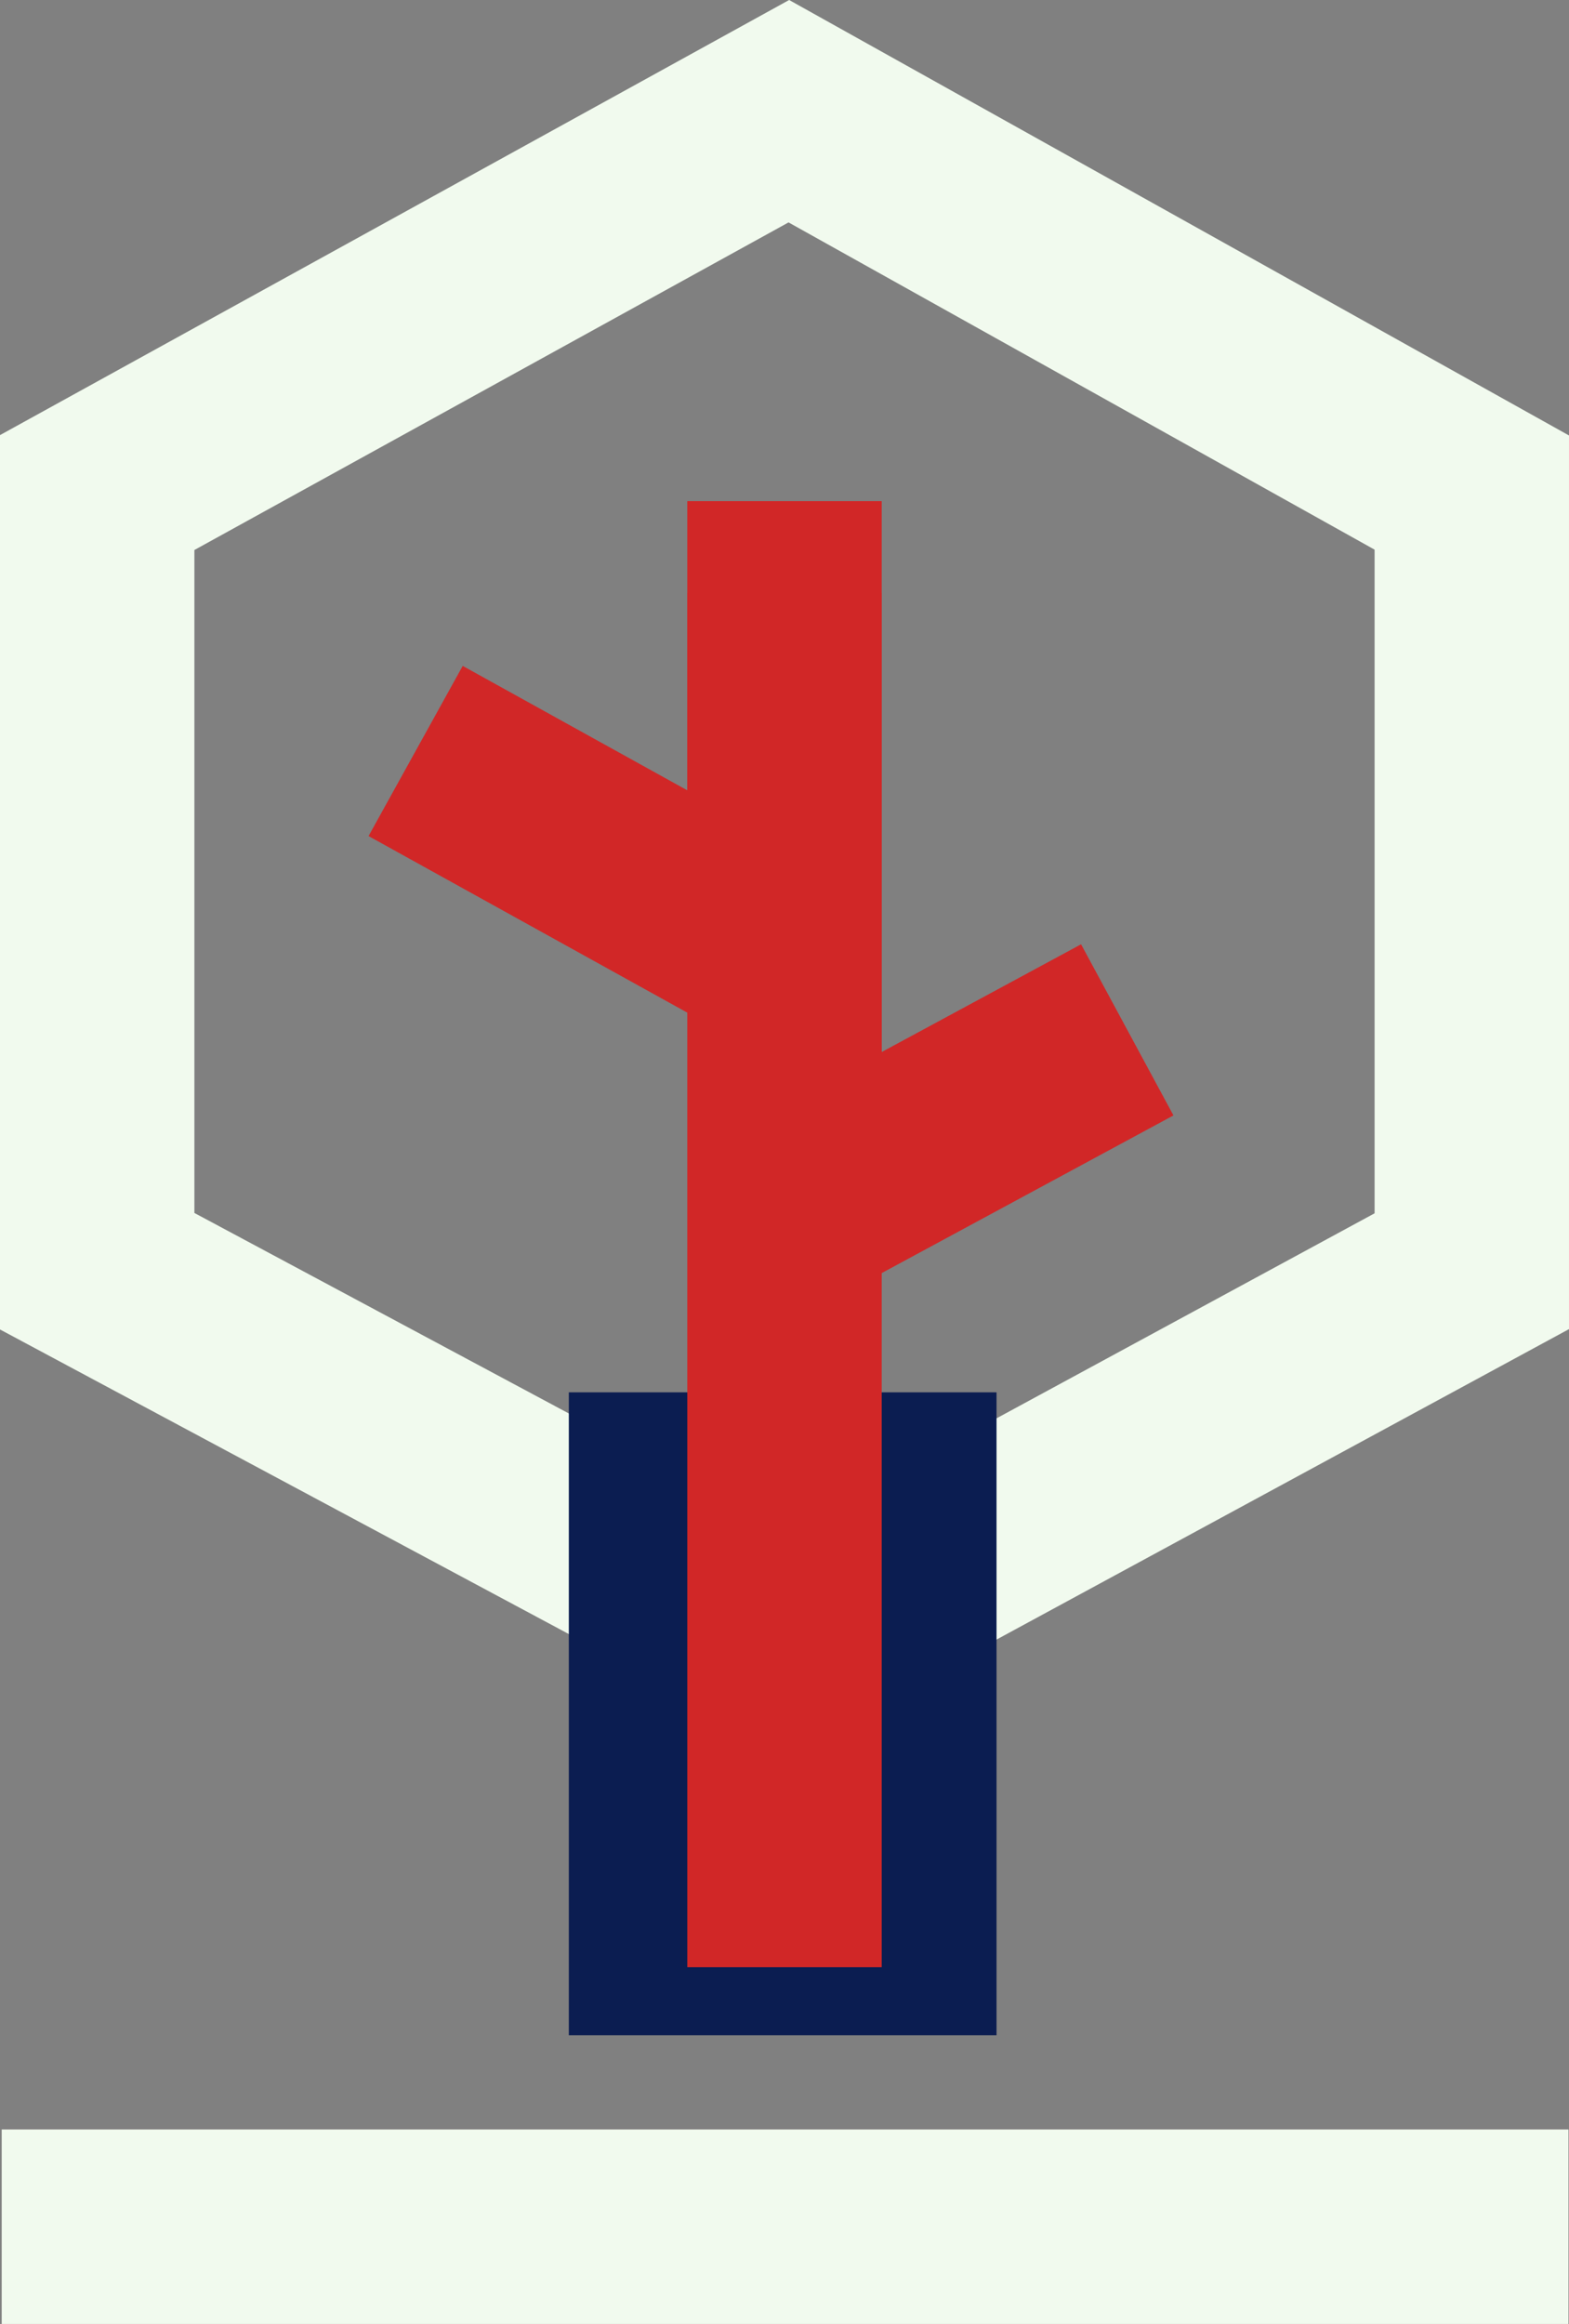
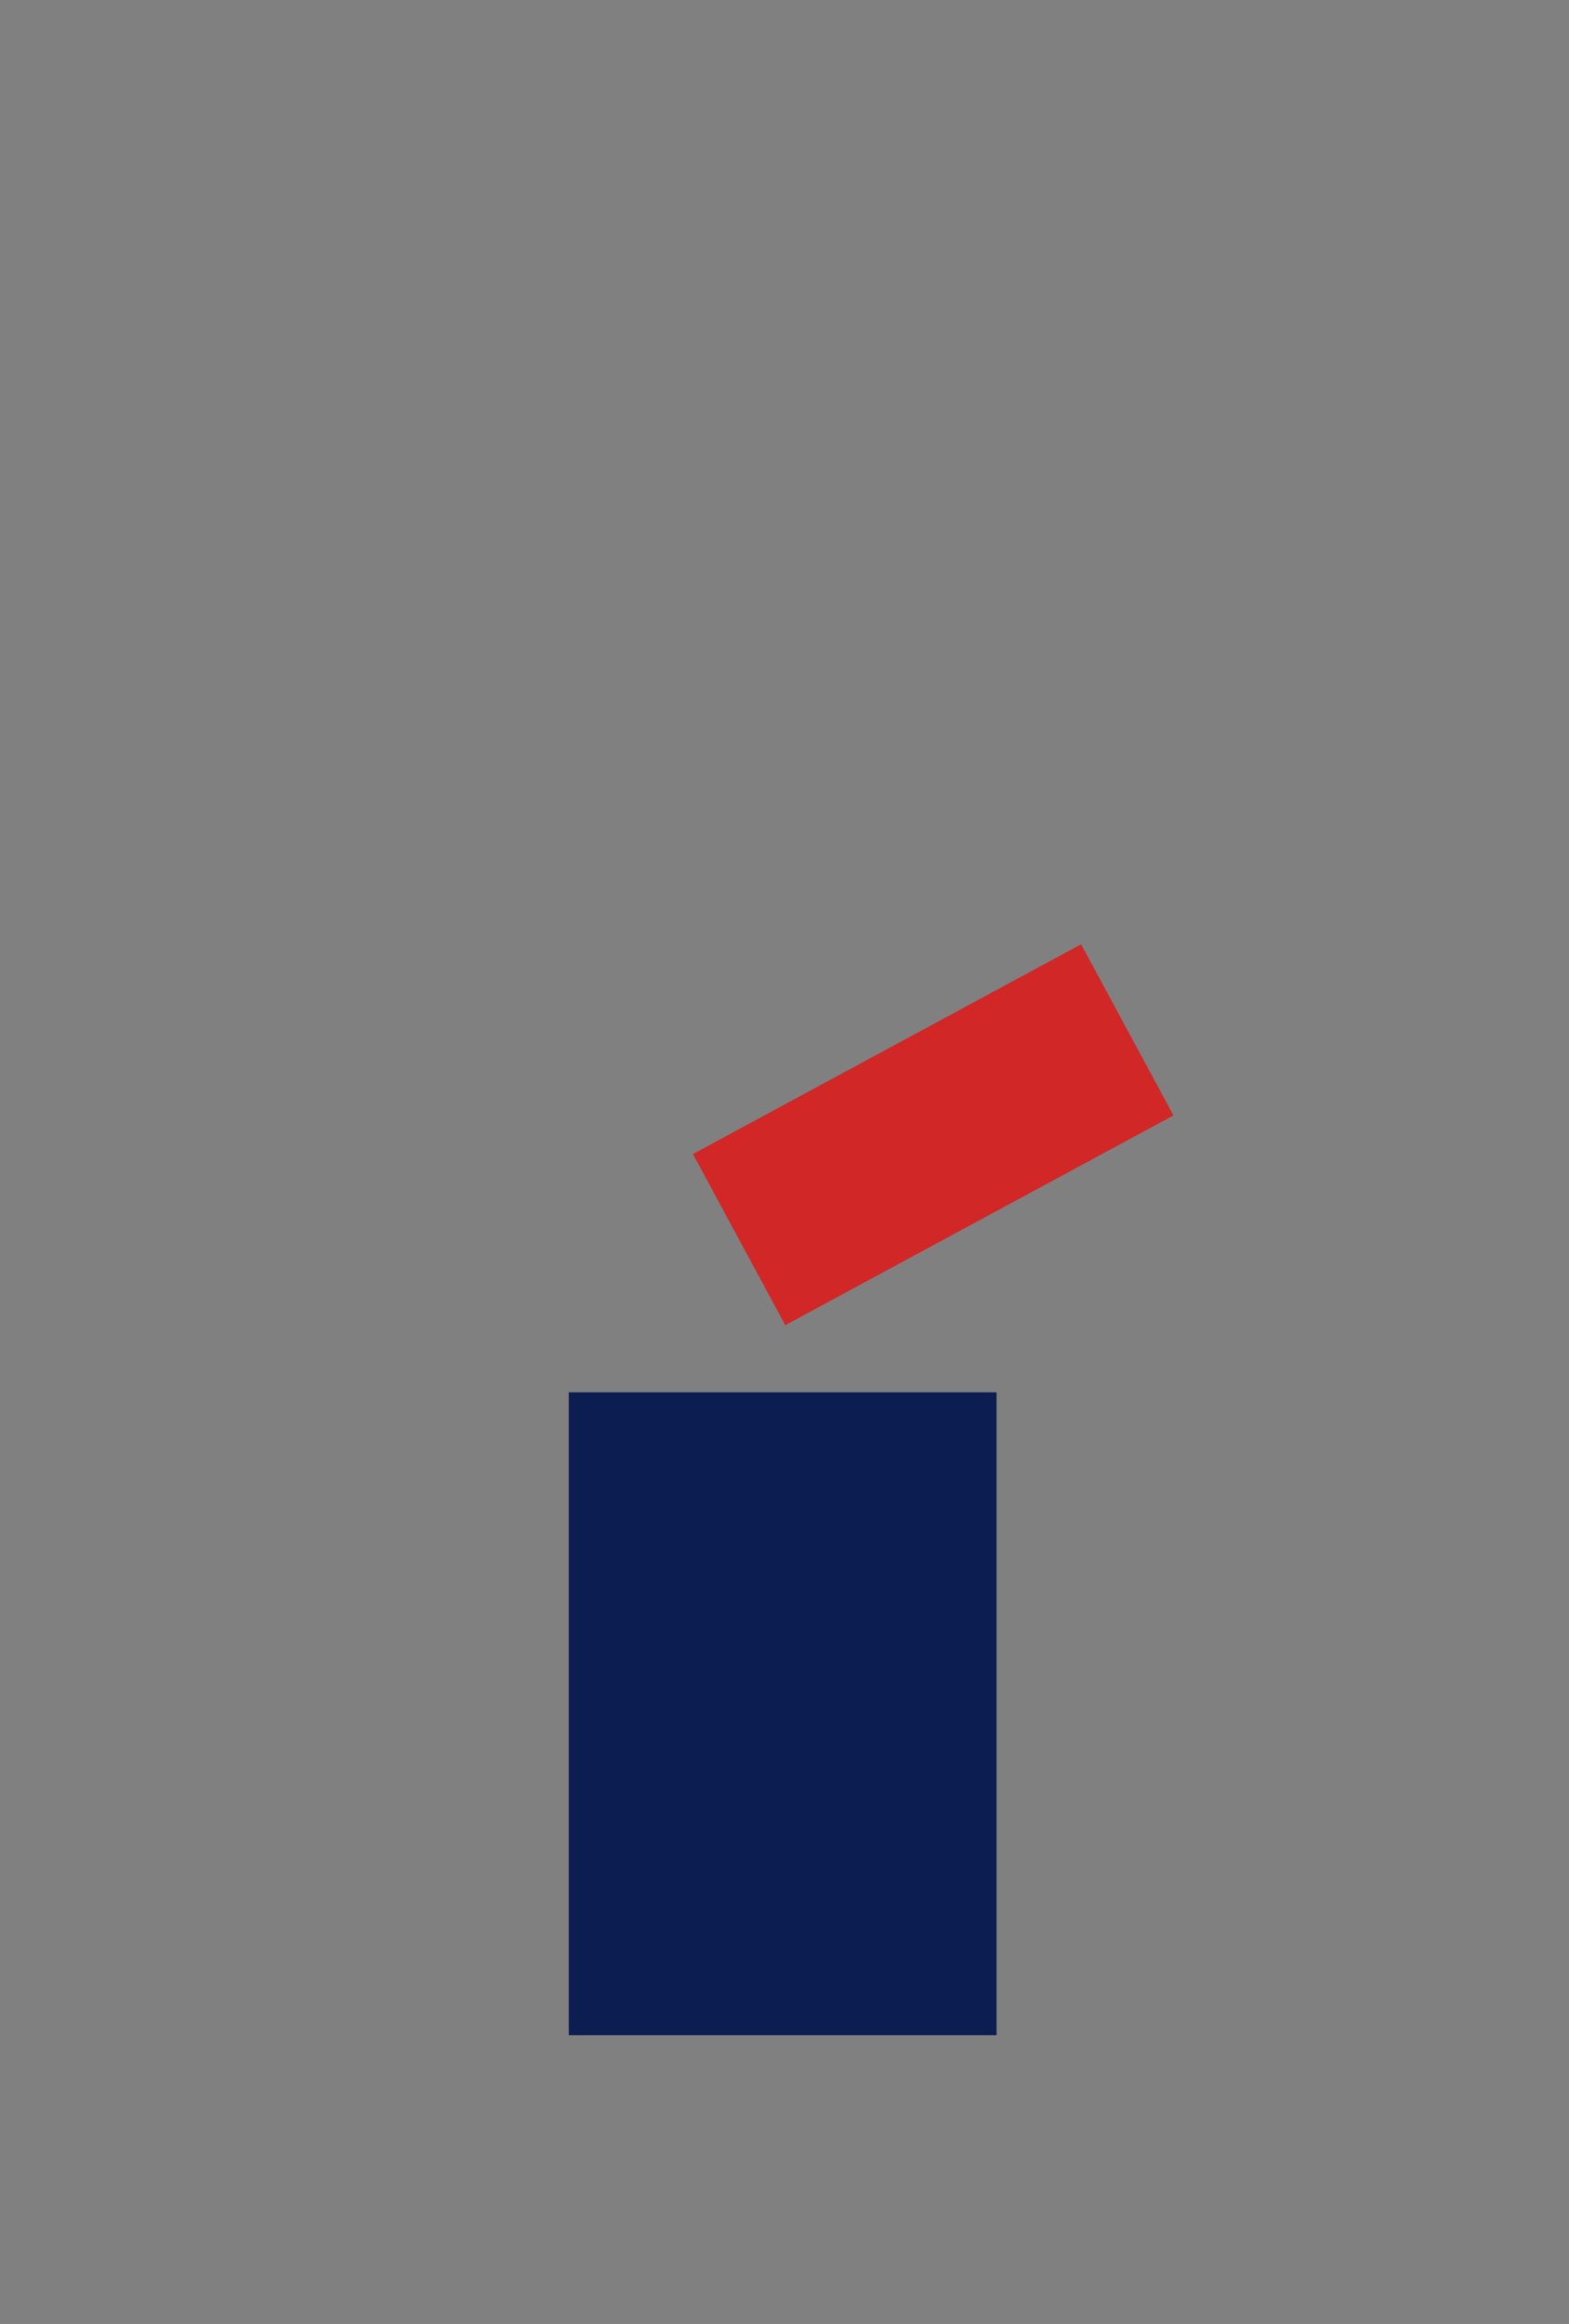
<svg xmlns="http://www.w3.org/2000/svg" viewBox="0 0 322.843 477.93">
  <rect x="0" y="0" width="322.843" height="477.93" fill="#808080" stroke="none" />
  <defs>
    <style>
      .cls-1, .cls-2 {
        fill: none;
        stroke-width: 40px;
      }

      .cls-1 {
        stroke: #d12727;
      }

      .cls-2 {
        stroke: #f1faee;
      }

      .cls-3 {
        fill: #0b1d51;
      }
    </style>
  </defs>
  <g id="Symbol_11_1" data-name="Symbol 11 – 1" transform="translate(-475.954 -447.125)">
-     <path id="Path_8" data-name="Path 8" class="cls-1" d="M463.454,726.533V801.07l-75.9-42.024" transform="translate(173.921 -157.478)" />
-     <path id="Path_9" data-name="Path 9" class="cls-2" d="M304.043,850.554V690.421l142.316-78.427,140.526,78.427V850.554L446.359,926.722Z" transform="translate(191.91 -142)" />
    <rect id="Rectangle_12" data-name="Rectangle 12" class="cls-3" width="88" height="132.211" transform="translate(593 733.464)" />
-     <path id="Path_10" data-name="Path 10" class="cls-1" d="M447.441,791.194v301.5" transform="translate(189.934 -241.01)" />
    <path id="Path_11" data-name="Path 11" class="cls-1" d="M67.389.367.329,61.544" transform="translate(642.606 642.259) rotate(14)" />
-     <path id="Underline" class="cls-2" d="M281.192,1075.425H603.58" transform="translate(195.11 -170.37)" />
  </g>
</svg>